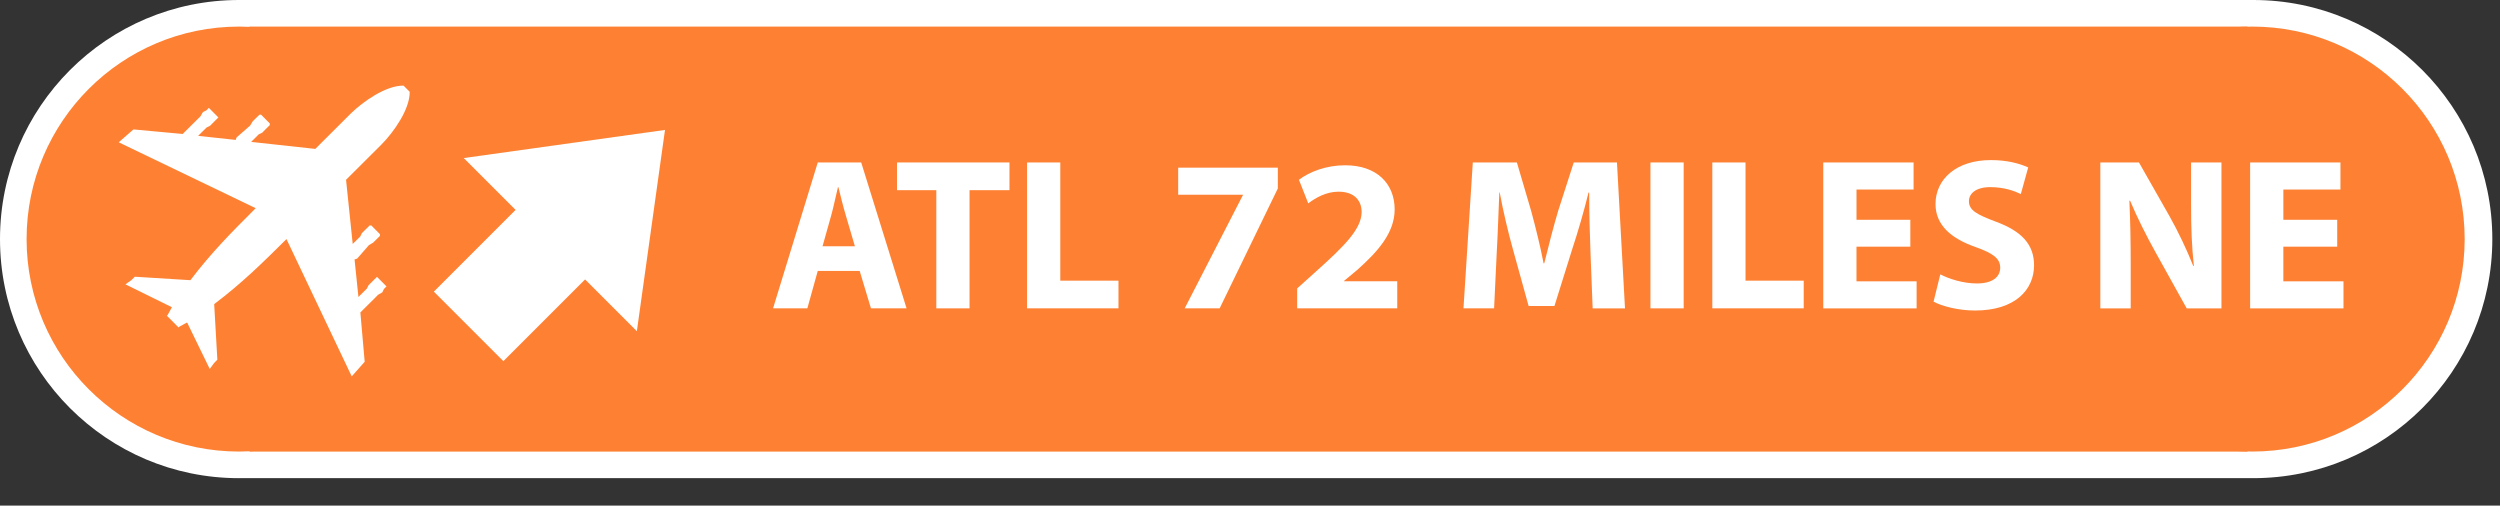
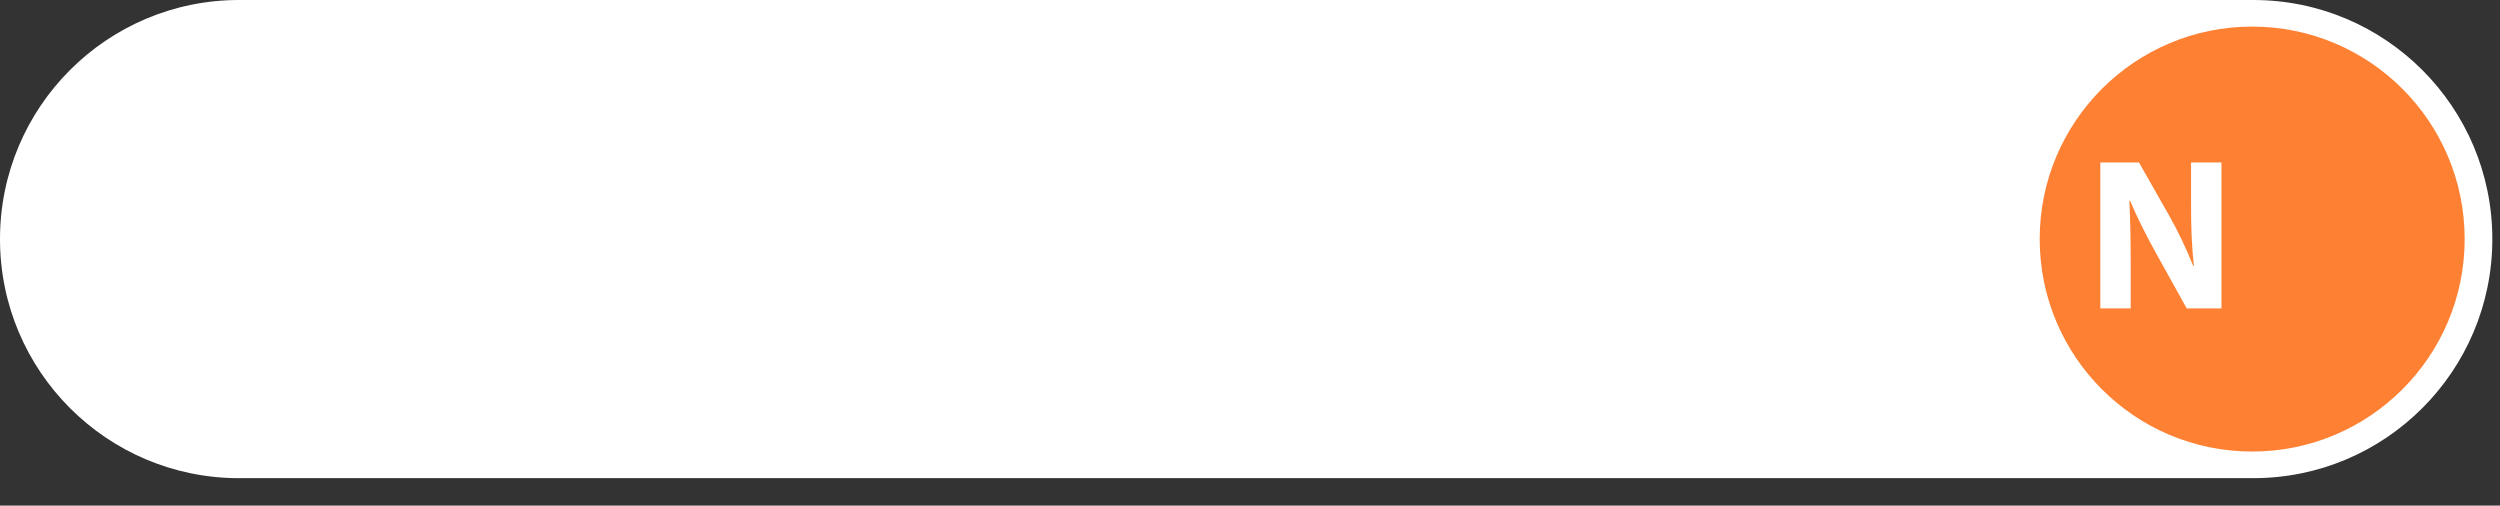
<svg xmlns="http://www.w3.org/2000/svg" version="1.1" id="Layer_1" x="0px" y="0px" width="178px" height="36px" viewBox="0 0 178 36" enable-background="new 0 0 178 36" xml:space="preserve">
  <rect x="0" y="0" width="178" height="36" fill="#333333" stroke="none" />
  <g id="Montgomery_Regional_Airport_5_">
    <path fill="#FFFFFF" d="M17.022,34.046C7.621,34.046,0,26.424,0,17.022S7.621,0,17.022,0h143.41   c9.401,0,17.022,7.621,17.022,17.022s-7.621,17.023-17.022,17.023H17.022z" />
-     <circle fill="#FE8133" cx="17.022" cy="17.022" r="15.129" />
    <circle fill="#FE8133" cx="160.355" cy="17.022" r="15.129" />
-     <rect x="17.772" y="1.893" fill="#FE8133" width="142.25" height="30.261" />
    <g>
      <path fill="#FFFFFF" d="M58.225,19.289l-0.742,2.666h-2.441l3.184-10.388h3.092l3.23,10.388h-2.535l-0.804-2.666H58.225z     M60.868,17.532l-0.649-2.204c-0.186-0.616-0.371-1.387-0.525-2.004h-0.031c-0.154,0.617-0.309,1.403-0.479,2.004l-0.619,2.204    H60.868z" />
      <path fill="#FFFFFF" d="M66.666,13.54h-2.798v-1.973h8.007v1.973h-2.844v8.415h-2.365V13.54z" />
      <path fill="#FFFFFF" d="M73.128,11.567h2.365v8.415h4.143v1.973h-6.508V11.567z" />
      <path fill="#FFFFFF" d="M90.982,11.938v1.479l-4.143,8.538h-2.488l4.143-8.061v-0.03h-4.607v-1.927H90.982z" />
      <path fill="#FFFFFF" d="M92.359,21.955v-1.418l1.299-1.171c2.194-1.957,3.261-3.083,3.291-4.254c0-0.816-0.494-1.464-1.653-1.464    c-0.865,0-1.623,0.432-2.148,0.832l-0.665-1.68c0.758-0.57,1.933-1.032,3.293-1.032c2.271,0,3.523,1.325,3.523,3.144    c0,1.68-1.221,3.021-2.674,4.315l-0.928,0.771v0.03h3.787v1.927H92.359z" />
      <path fill="#FFFFFF" d="M113.243,17.979c-0.046-1.248-0.093-2.758-0.093-4.269h-0.047c-0.324,1.325-0.757,2.805-1.158,4.022    l-1.268,4.053h-1.84l-1.113-4.021c-0.34-1.218-0.695-2.697-0.942-4.054h-0.03c-0.063,1.402-0.109,3.005-0.186,4.3l-0.186,3.945    h-2.18l0.664-10.388h3.139l1.02,3.468c0.324,1.202,0.649,2.497,0.881,3.715h0.047c0.293-1.202,0.648-2.574,0.989-3.73l1.112-3.452    h3.076l0.572,10.388h-2.303L113.243,17.979z" />
      <path fill="#FFFFFF" d="M119.877,11.567v10.388h-2.365V11.567H119.877z" />
      <path fill="#FFFFFF" d="M121.917,11.567h2.365v8.415h4.143v1.973h-6.508V11.567z" />
      <path fill="#FFFFFF" d="M136.015,17.563h-3.833v2.466h4.281v1.927h-6.646V11.567h6.43v1.927h-4.064v2.157h3.833V17.563z" />
-       <path fill="#FFFFFF" d="M138.149,19.535c0.634,0.324,1.607,0.647,2.612,0.647c1.082,0,1.654-0.446,1.654-1.125    c0-0.647-0.495-1.017-1.747-1.464c-1.731-0.602-2.86-1.557-2.86-3.067c0-1.771,1.484-3.128,3.942-3.128    c1.175,0,2.04,0.246,2.658,0.523l-0.525,1.896c-0.417-0.201-1.159-0.494-2.179-0.494c-1.021,0-1.516,0.463-1.516,1.002    c0,0.663,0.588,0.956,1.932,1.465c1.84,0.678,2.705,1.633,2.705,3.098c0,1.741-1.344,3.221-4.203,3.221    c-1.191,0-2.365-0.309-2.953-0.632L138.149,19.535z" />
      <path fill="#FFFFFF" d="M149.543,21.955V11.567h2.751l2.164,3.807c0.618,1.095,1.236,2.39,1.7,3.561h0.047    c-0.154-1.372-0.201-2.774-0.201-4.331v-3.036h2.164v10.388h-2.474l-2.226-4.007c-0.618-1.109-1.299-2.45-1.809-3.668    l-0.047,0.016c0.063,1.371,0.094,2.835,0.094,4.53v3.129H149.543z" />
-       <path fill="#FFFFFF" d="M166.408,17.563h-3.834v2.466h4.282v1.927h-6.647V11.567h6.431v1.927h-4.065v2.157h3.834V17.563z" />
    </g>
    <polygon fill="#FFFFFF" points="47.348,9.251 45.344,23.581 33.018,11.254  " />
-     <rect x="33.283" y="14.983" transform="matrix(-0.707 -0.707 0.707 -0.707 48.778 59.837)" fill="#FFFFFF" width="7" height="9.666" />
    <path fill-rule="evenodd" clip-rule="evenodd" fill="#FFFFFF" d="M11.883,22.479l0.059-0.06l0,0l0.299-0.544l-3.309-1.63   l0.43-0.304L9.6,19.703l3.957,0.247c1.472-1.942,2.934-3.416,4.649-5.126l-9.753-4.692l1.048-0.917l3.507,0.324l0.181-0.181   l0.902-0.895l0.182-0.179l0.177-0.305l0.24-0.116l0.121-0.121l0.059-0.06l0.065,0.063l0.552,0.555l0.063,0.061l-0.063,0.064   l-0.117,0.116l-0.24,0.24l-0.182,0.181l-0.24,0.118l-0.602,0.594l2.678,0.289l0.061-0.178l0.962-0.84l0.18-0.298l0.181-0.181   l0.186-0.181l0.121-0.118l0.115-0.002l0,0l0.617,0.621l0,0l0.002,0.124l-0.119,0.116l-0.187,0.183L18.666,9.45L18.42,9.567   l-0.538,0.537l4.567,0.498l2.521-2.512c0.855-0.841,2.504-2.013,3.763-1.994l0.438,0.442c0.014,1.258-1.166,2.9-2.01,3.75   l-2.523,2.513l0.475,4.569l0.541-0.537l0.117-0.24l0.244-0.242l0.184-0.178l0.117-0.123l0.121,0.002l0,0l0.616,0.622l0,0   l0.002,0.121l-0.122,0.118l-0.184,0.184l-0.178,0.176l-0.302,0.178l-0.839,0.961l-0.186,0.059l0.276,2.674l0.6-0.595l0.122-0.242   l0.178-0.177l0.24-0.239l0.123-0.12l0.061-0.061l0.057,0.06l0.555,0.556l0.064,0.066l-0.062,0.059l-0.12,0.12l-0.118,0.243   l-0.304,0.174L26.74,21.17l-0.902,0.896l-0.18,0.18l0.307,3.512l-0.922,1.041l-4.646-9.776c-1.722,1.71-3.202,3.163-5.147,4.63   l0.225,3.958l-0.236,0.24l-0.304,0.42l-1.614-3.313l-0.548,0.299l0,0l-0.06,0.057L11.883,22.479z" />
  </g>
</svg>